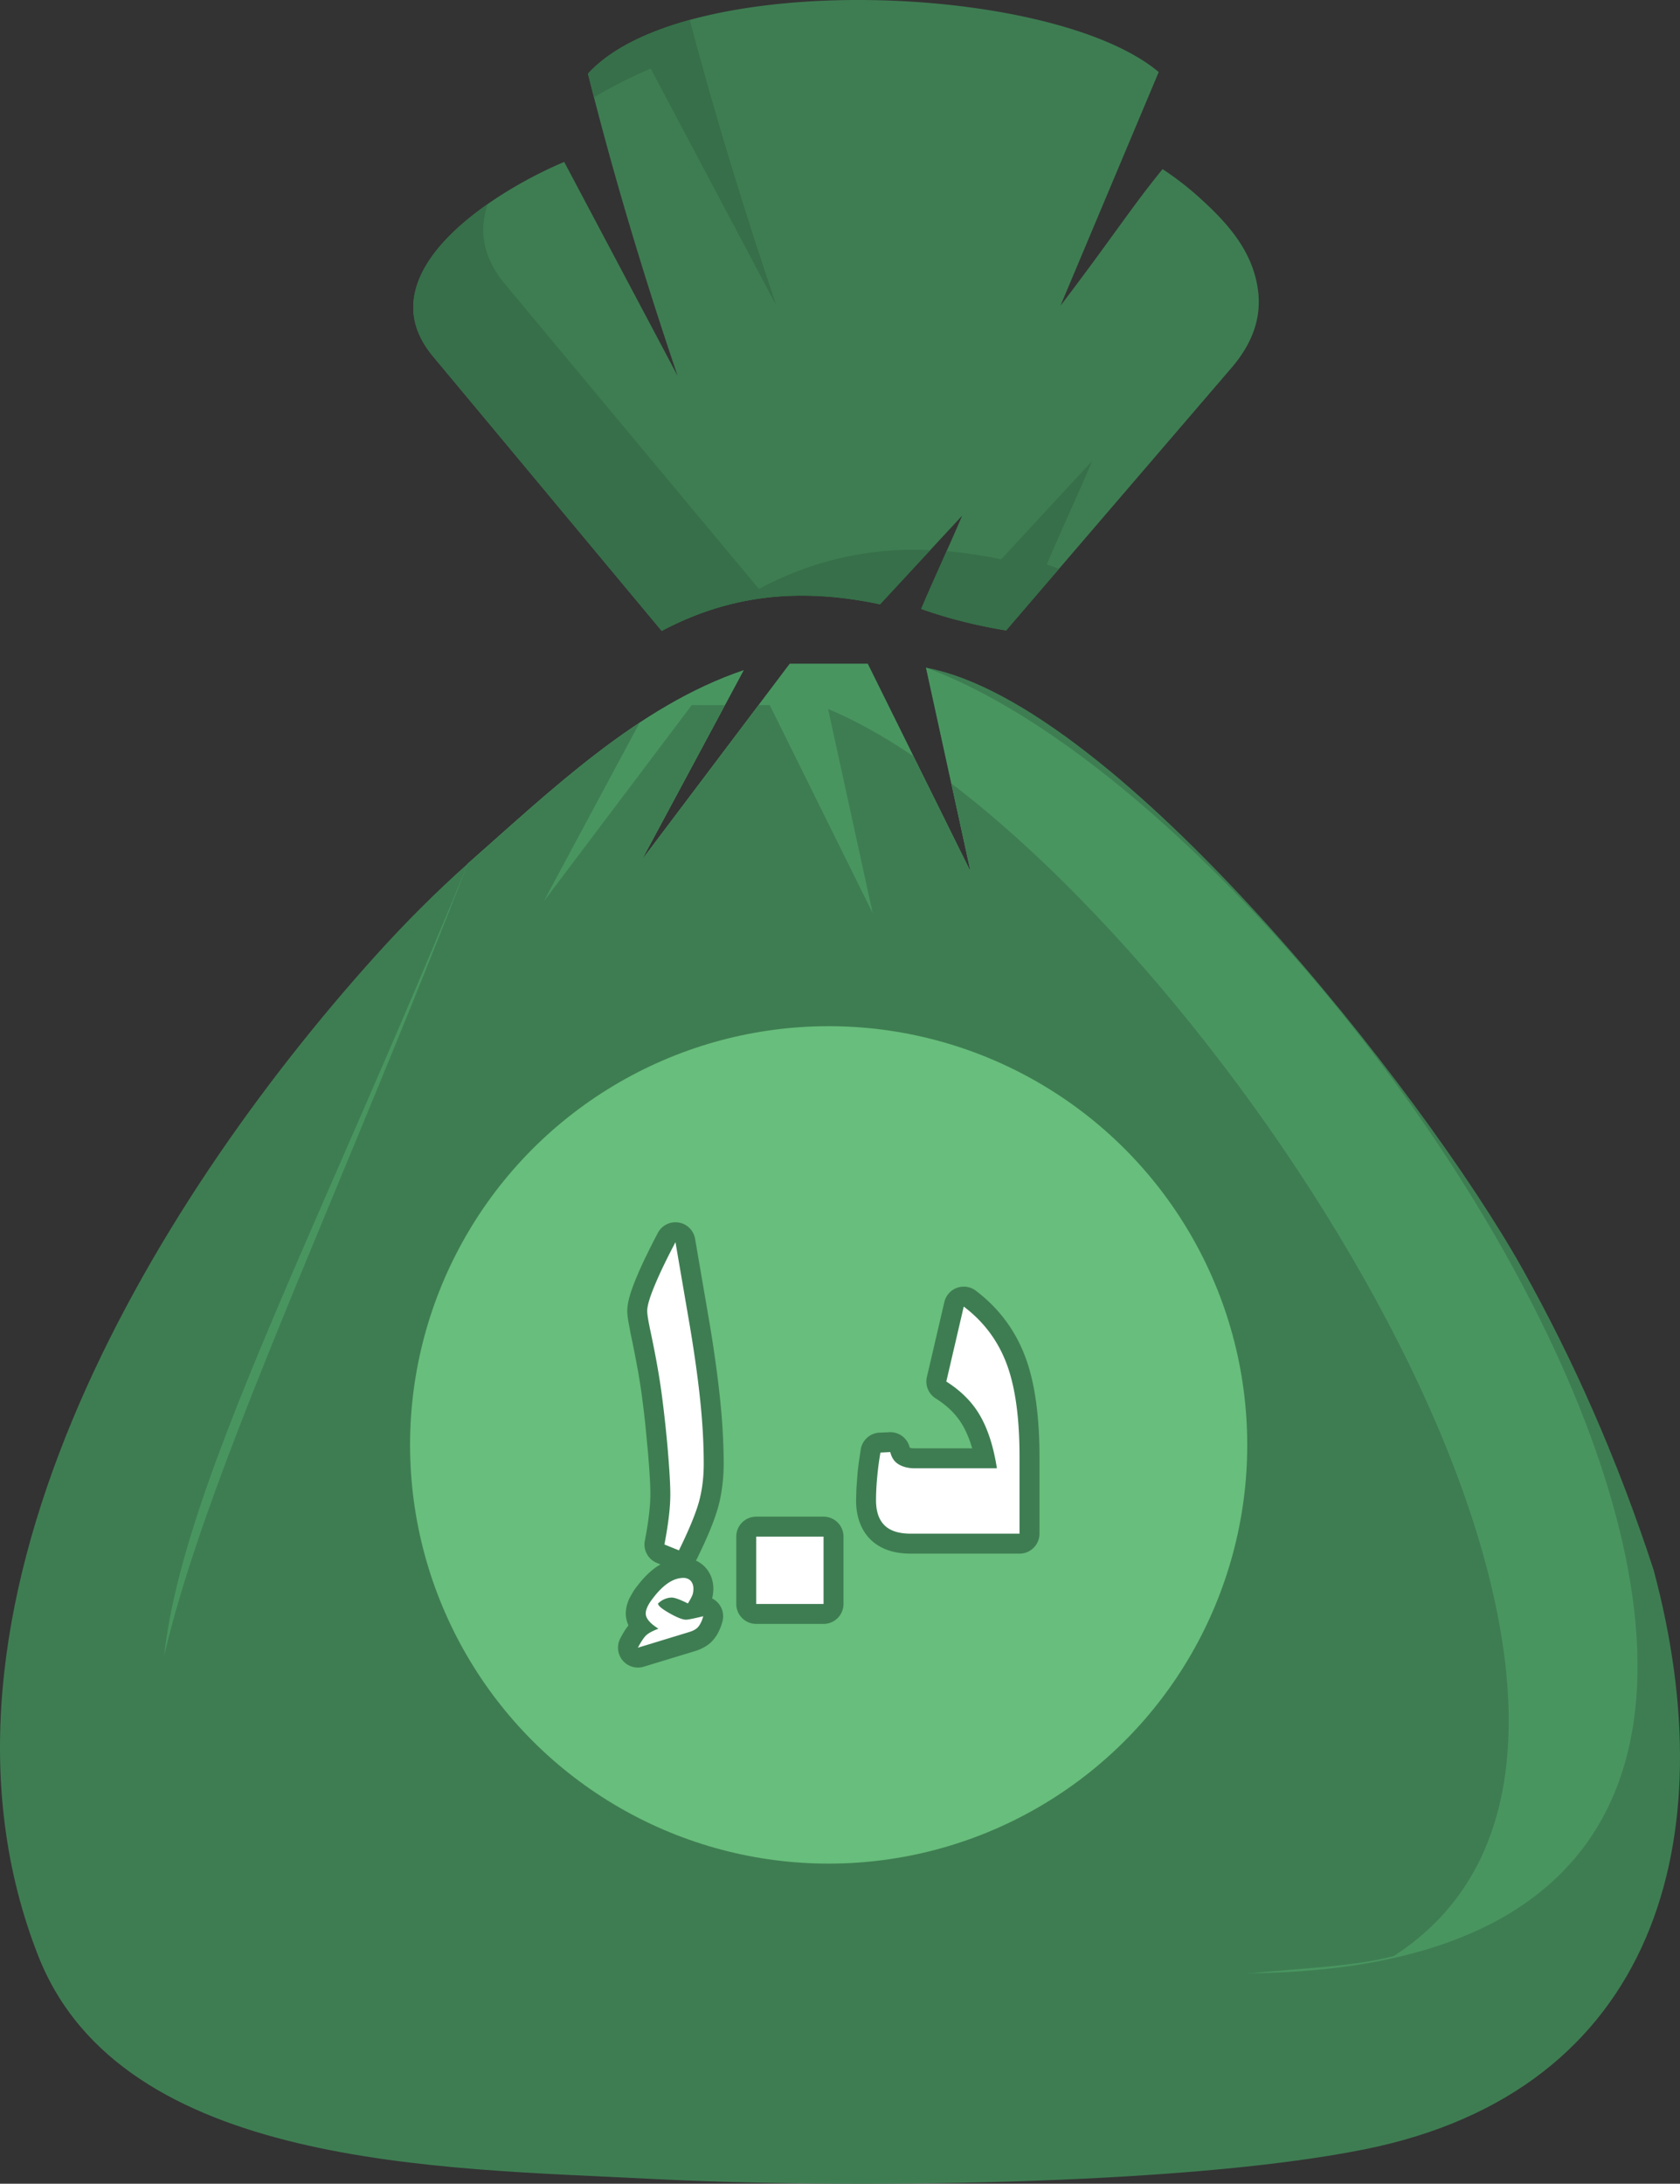
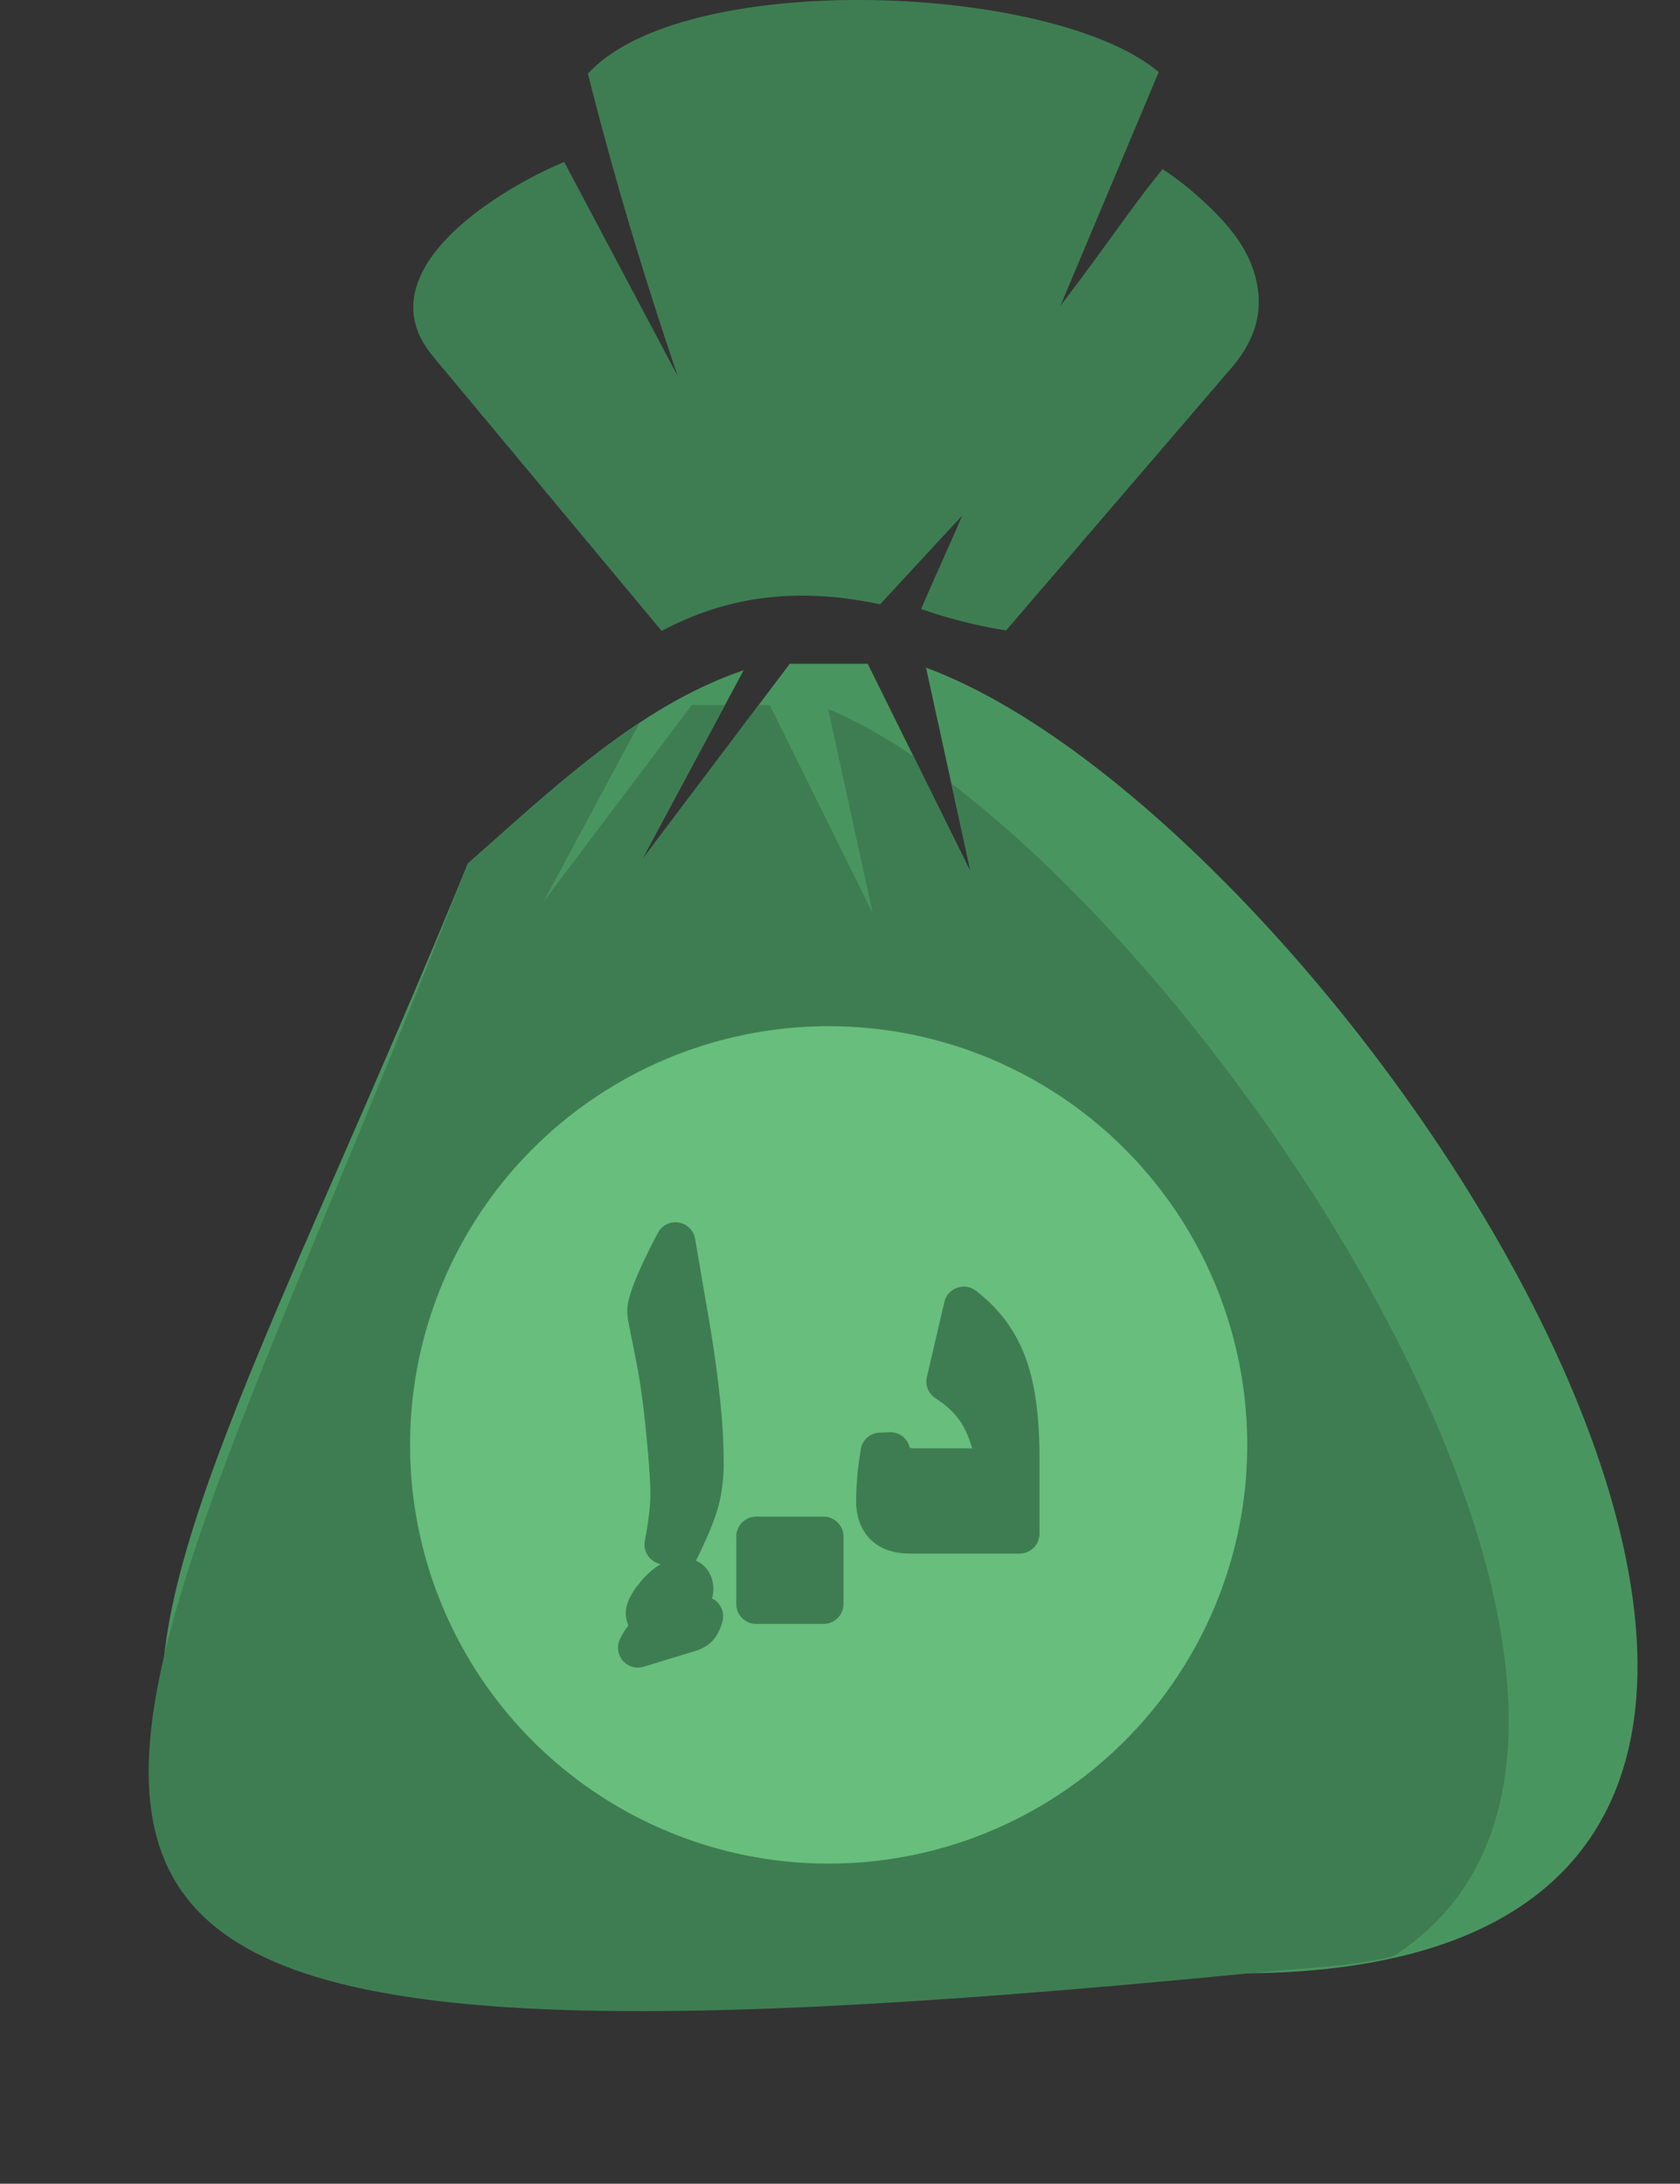
<svg xmlns="http://www.w3.org/2000/svg" shape-rendering="geometricPrecision" text-rendering="geometricPrecision" image-rendering="optimizeQuality" fill-rule="evenodd" clip-rule="evenodd" viewBox="0 0 394 511.98">
  <rect x="0" y="0" width="394" height="511.98" fill="#333333" stroke="none" />
  <path fill="#3E7D52" d="M158.912 88.115c-7.903-23.315-15.02-46.892-21.026-70.838 22.398-24.583 108.964-21.316 133.86-.384l-23.05 54.803c12.396-16.286 16.563-22.97 23.958-32.043a71.446 71.446 0 018.787 6.814c6.557 5.936 12.412 12.495 13.597 21.638.768 5.929-.927 11.952-6.203 18.111l-52.884 61.595c-6.807-1.116-13.459-2.75-19.914-5.044 2.999-7.058 6.616-14.823 9.615-21.882l-19.253 20.795c-20.058-4.232-36.188-1.707-51.219 6.242l-53.632-64.366c-3.186-3.839-4.636-7.678-4.624-11.517.051-15.559 23.218-28.987 35.396-34.07l26.592 50.146z" />
-   <path fill="#366F49" d="M139.295 22.806l-1.408-5.53C143 11.665 151.46 7.507 161.763 4.679c5.995 22.606 12.85 44.928 20.344 67.037l-29.499-55.63c-3.764 1.569-8.476 3.862-13.313 6.72zm109.086 110.528l-12.431 14.478c-6.806-1.117-13.459-2.75-19.912-5.045 1.85-4.358 3.936-8.983 5.968-13.548 4.105.354 8.356.988 12.779 1.921l21.364-23.07c-3.329 7.831-7.343 16.447-10.667 24.276.963.343 1.929.672 2.899.988zm-30.215-4.365l-11.768 12.711c-20.057-4.231-36.186-1.706-51.217 6.243l-53.633-64.368c-3.185-3.839-4.636-7.676-4.623-11.516.03-9.258 8.247-17.761 17.463-24.201-.668 1.974-1.042 3.993-1.049 6.045-.013 4.259 1.595 8.516 5.128 12.775l59.5 71.407c12.315-6.511 25.294-9.743 40.199-9.096z" />
-   <path fill="#3E7D52" d="M227.639 204.409l-10.467-47.871c44.832 8.338 116.691 99.534 139.911 140.998 11.852 21.164 22.232 44.48 30.731 70.545 16.931 63.08.622 122.093-67.807 135.838-42.877 8.614-122.838 9.224-167.93 6.891-48.476-2.509-123.494-2.432-143.09-52.204-31.628-80.338 26.319-176.045 79.155-234.623 6.952-7.708 14.141-14.892 21.579-21.522 19.219-16.91 39.943-36.976 64.682-45.319l-23.895 44.495 34.705-46.011h18.288l24.138 48.783z" />
  <path fill="#499560" d="M227.64 204.408l-10.467-47.871c100.985 37.366 274.435 303.922 75.77 306.108-337.547 3.716-272.661-41.47-183.221-260.184 19.219-16.909 39.944-36.976 64.681-45.32l-23.896 44.496 34.707-46.01h18.287l24.139 48.781z" />
  <path fill="#3E7D52" d="M227.64 204.408l-4.535-20.74c78.872 60.049 179.837 226.097 103.746 274.941-9.691 2.5-20.964 2.775-33.908 4.036-342.946 33.418-276.078-22.116-183.221-260.184 12.559-11.05 25.761-23.448 40.305-33.041l-22.496 41.89 34.707-46.009h7.782l-19.513 36.336 27.41-36.336h2.608l24.139 48.78-10.467-47.871c6.331 2.637 13.063 6.403 20.031 11.094l13.412 27.104z" />
  <circle fill="#68BE7C" transform="scale(24.935) rotate(-61.974 15.208 .304)" r="3.937" />
  <path fill="#3E7D52" fill-rule="nonzero" d="M169.436 380.152a12.486 12.486 0 01-.917 2.437 8.95 8.95 0 01-1.575 2.249l-.063.066c-.493.508-1.127.966-1.881 1.367-.566.316-1.218.587-1.928.809l-12.12 3.686a4.664 4.664 0 01-5.47-6.648c.425-.839.86-1.575 1.282-2.202l.609-.834-.217-.576a6.666 6.666 0 01-.395-2.227c0-.637.096-1.301.276-1.972l.111-.358c.134-.44.301-.867.493-1.279l.834-1.469c.28-.455.594-.894.94-1.324l.079-.096c1.483-1.939 3.02-3.443 4.597-4.504l.801-.501-.826-.336a4.68 4.68 0 01-2.798-5.402 87.67 87.67 0 00.945-5.993c.205-1.749.311-3.306.311-4.656 0-1.177-.043-2.51-.126-3.978-.076-1.395-.223-3.326-.417-5.702l-.617-6.506a254.216 254.216 0 00-.763-6.433l-.016-.139a148.449 148.449 0 00-1.066-6.799l-.018-.021a239.44 239.44 0 00-1.615-8.179l-.536-2.919c-.164-.956-.242-1.749-.242-2.384 0-.996.212-2.224.639-3.68.344-1.165.837-2.522 1.474-4.052l.098-.222a92.378 92.378 0 012.096-4.653l.121-.233c.87-1.807 1.787-3.612 2.745-5.434a4.674 4.674 0 016.309-1.957 4.665 4.665 0 012.426 3.347l3.448 20.104a324.754 324.754 0 011.58 10.497c.447 3.367.806 6.514 1.066 9.428.193 1.995.341 4.161.45 6.476l.003.071c.104 2.287.159 4.35.159 6.183a41.93 41.93 0 01-.354 5.366 34.679 34.679 0 01-1.019 5.058l-.111.343c-.457 1.527-1.074 3.22-1.842 5.063-.764 1.838-1.762 4.009-2.986 6.501l-.194.356a6.838 6.838 0 012.136 1.507l.323.374a7.106 7.106 0 011.191 2.118l.108.356c.218.718.327 1.459.327 2.215 0 .475-.046 1.001-.134 1.562l-.149.738a4.642 4.642 0 012.444 3.071 4.737 4.737 0 01-.026 2.32zm3.236-4.102v-15.788a4.684 4.684 0 014.681-4.681h15.787a4.684 4.684 0 014.682 4.681v15.788a4.684 4.684 0 01-4.682 4.681h-15.787a4.684 4.684 0 01-4.681-4.681zm66.43-11.797h-25.526c-3.551 0-6.435-.869-8.612-2.601-1.463-1.165-2.552-2.676-3.26-4.506-.622-1.605-.935-3.415-.935-5.412l.086-2.831.217-2.929c.051-.776.175-1.823.339-3.099l.467-3.124a4.677 4.677 0 014.664-3.872l2.032-.102a4.677 4.677 0 014.772 3.62l.248.086c.217.053.531.081.922.081h13.49l-.404-1.274c-.624-1.843-1.37-3.433-2.225-4.759a16.761 16.761 0 00-2.474-2.991c-.978-.943-2.141-1.84-3.476-2.687a4.682 4.682 0 01-2.004-5.202l4.047-17.384a4.677 4.677 0 017.454-2.604c2.737 2.078 5.098 4.466 7.069 7.161 1.982 2.71 3.564 5.727 4.73 9.046 1.031 2.945 1.807 6.345 2.31 10.182.5 3.791.75 7.939.75 12.425v18.095a4.683 4.683 0 01-4.681 4.681z" />
-   <path fill="#fff" fill-rule="nonzero" d="M164.926 378.929c-.326 1.212-.786 2.097-1.346 2.673-.402.401-1.037.747-1.899 1.017l-12.081 3.686c.746-1.402 1.382-2.36 1.938-2.899.555-.517 1.517-1.037 2.879-1.554-1.056-.675-1.803-1.286-2.264-1.866-.48-.576-.711-1.152-.711-1.708 0-.481.155-1.037.441-1.652.31-.616.691-1.227 1.172-1.823 2.438-3.249 4.841-4.862 7.22-4.862.711 0 1.271.231 1.712.691.421.481.632 1.077.632 1.827 0 .596-.076 1.113-.247 1.538-.174.44-.52 1.072-1.04 1.938-1.843-.922-3.11-1.383-3.781-1.383-.672 0-1.327.171-1.998.501a5.05 5.05 0 00-1.231.902c0 .5.905 1.247 2.688 2.267 1.788 1.017 3.095 1.518 3.861 1.518.5 0 1.847-.271 4.055-.811zm.115-35.725c0 3.344-.405 6.398-1.191 9.163-.807 2.768-2.344 6.474-4.627 11.121l-3.4-1.382c.921-4.802 1.382-8.703 1.382-11.717 0-2.284-.195-5.648-.56-10.065a286.137 286.137 0 00-1.418-13.158c-.56-4.321-1.481-9.508-2.768-15.501-.441-2.109-.671-3.551-.671-4.337 0-1.156.576-3.134 1.747-5.938 1.152-2.804 2.785-6.183 4.878-10.159l3.419 19.938c1.267 7.586 2.133 14.155 2.633 19.707.382 4.282.576 8.392.576 12.328zm12.312 32.846v-15.787h15.788v15.787h-15.788zm61.748-16.479h-25.526c-2.474 0-4.381-.524-5.703-1.576-1.613-1.287-2.423-3.38-2.423-6.26 0-1.672.095-3.459.27-5.362.171-1.918.421-3.86.767-5.818l2.307-.115c.306 1.326.961 2.284 1.998 2.899 1.017.596 2.264.905 3.725.905h19.283c-.862-5.532-2.363-9.933-4.492-13.237-1.767-2.744-4.226-5.107-7.375-7.105l4.09-17.575c4.838 3.65 8.277 8.337 10.295 14.08 1.863 5.302 2.784 12.336 2.784 21.069v18.095z" />
</svg>